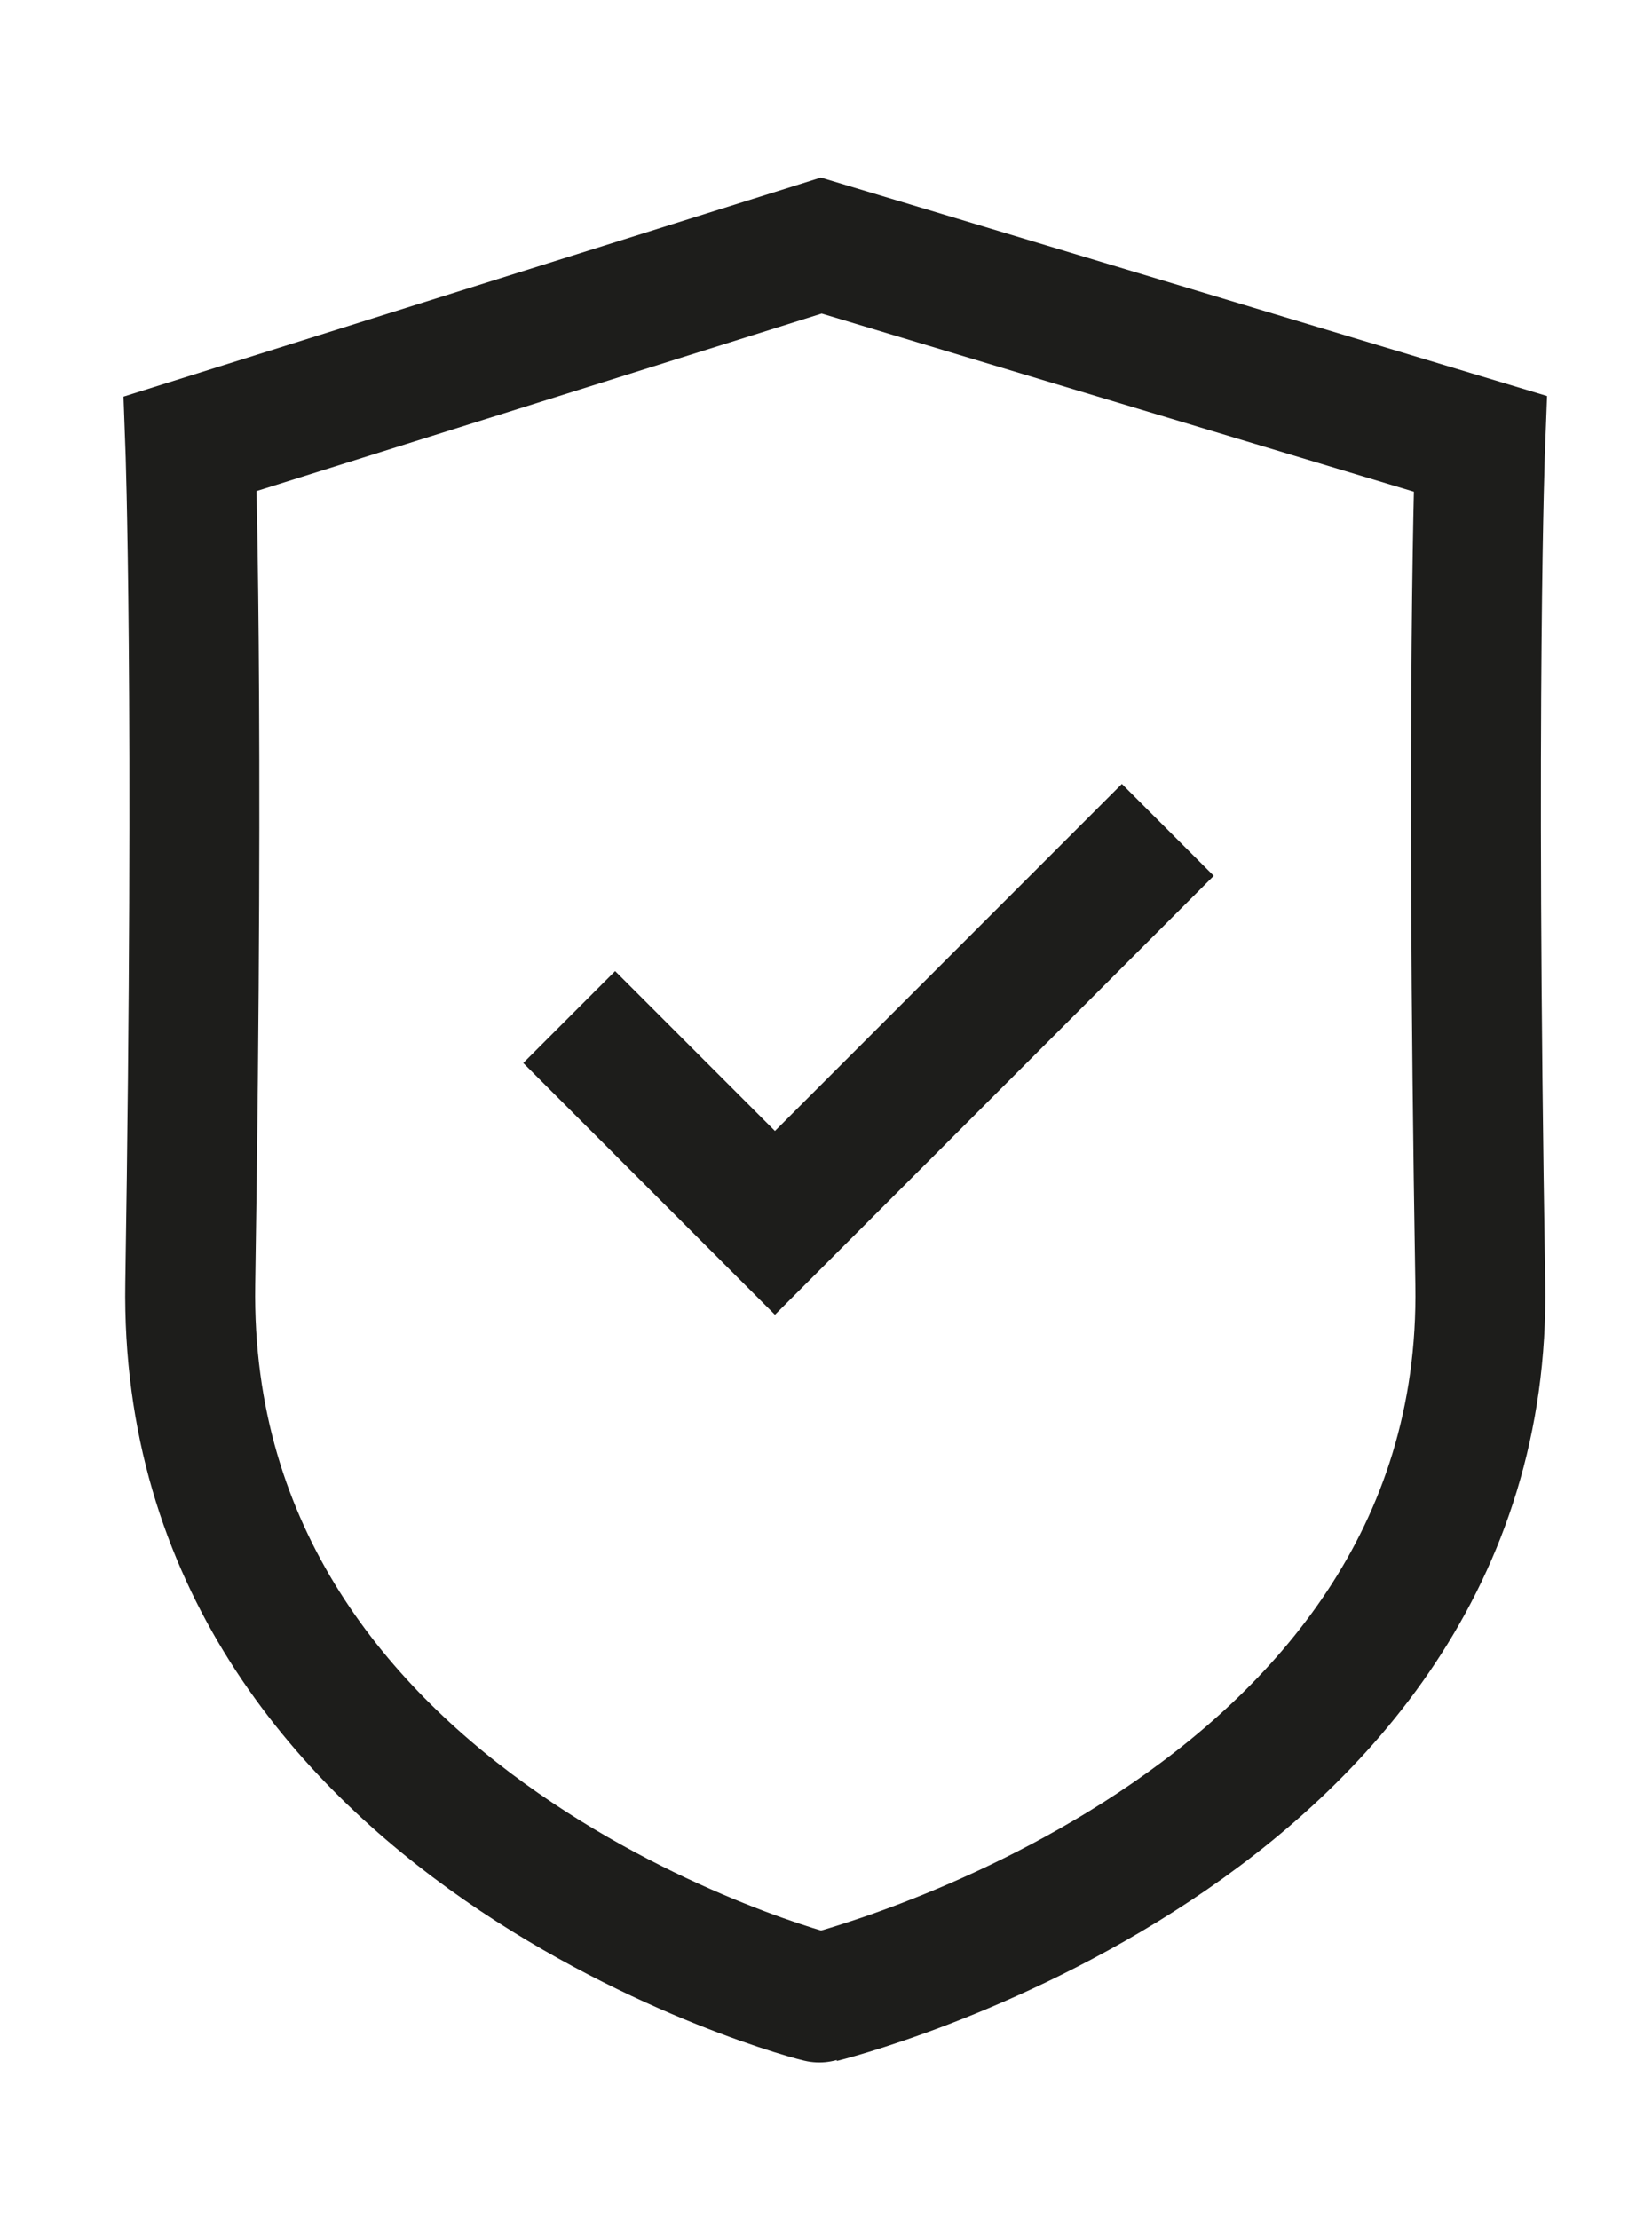
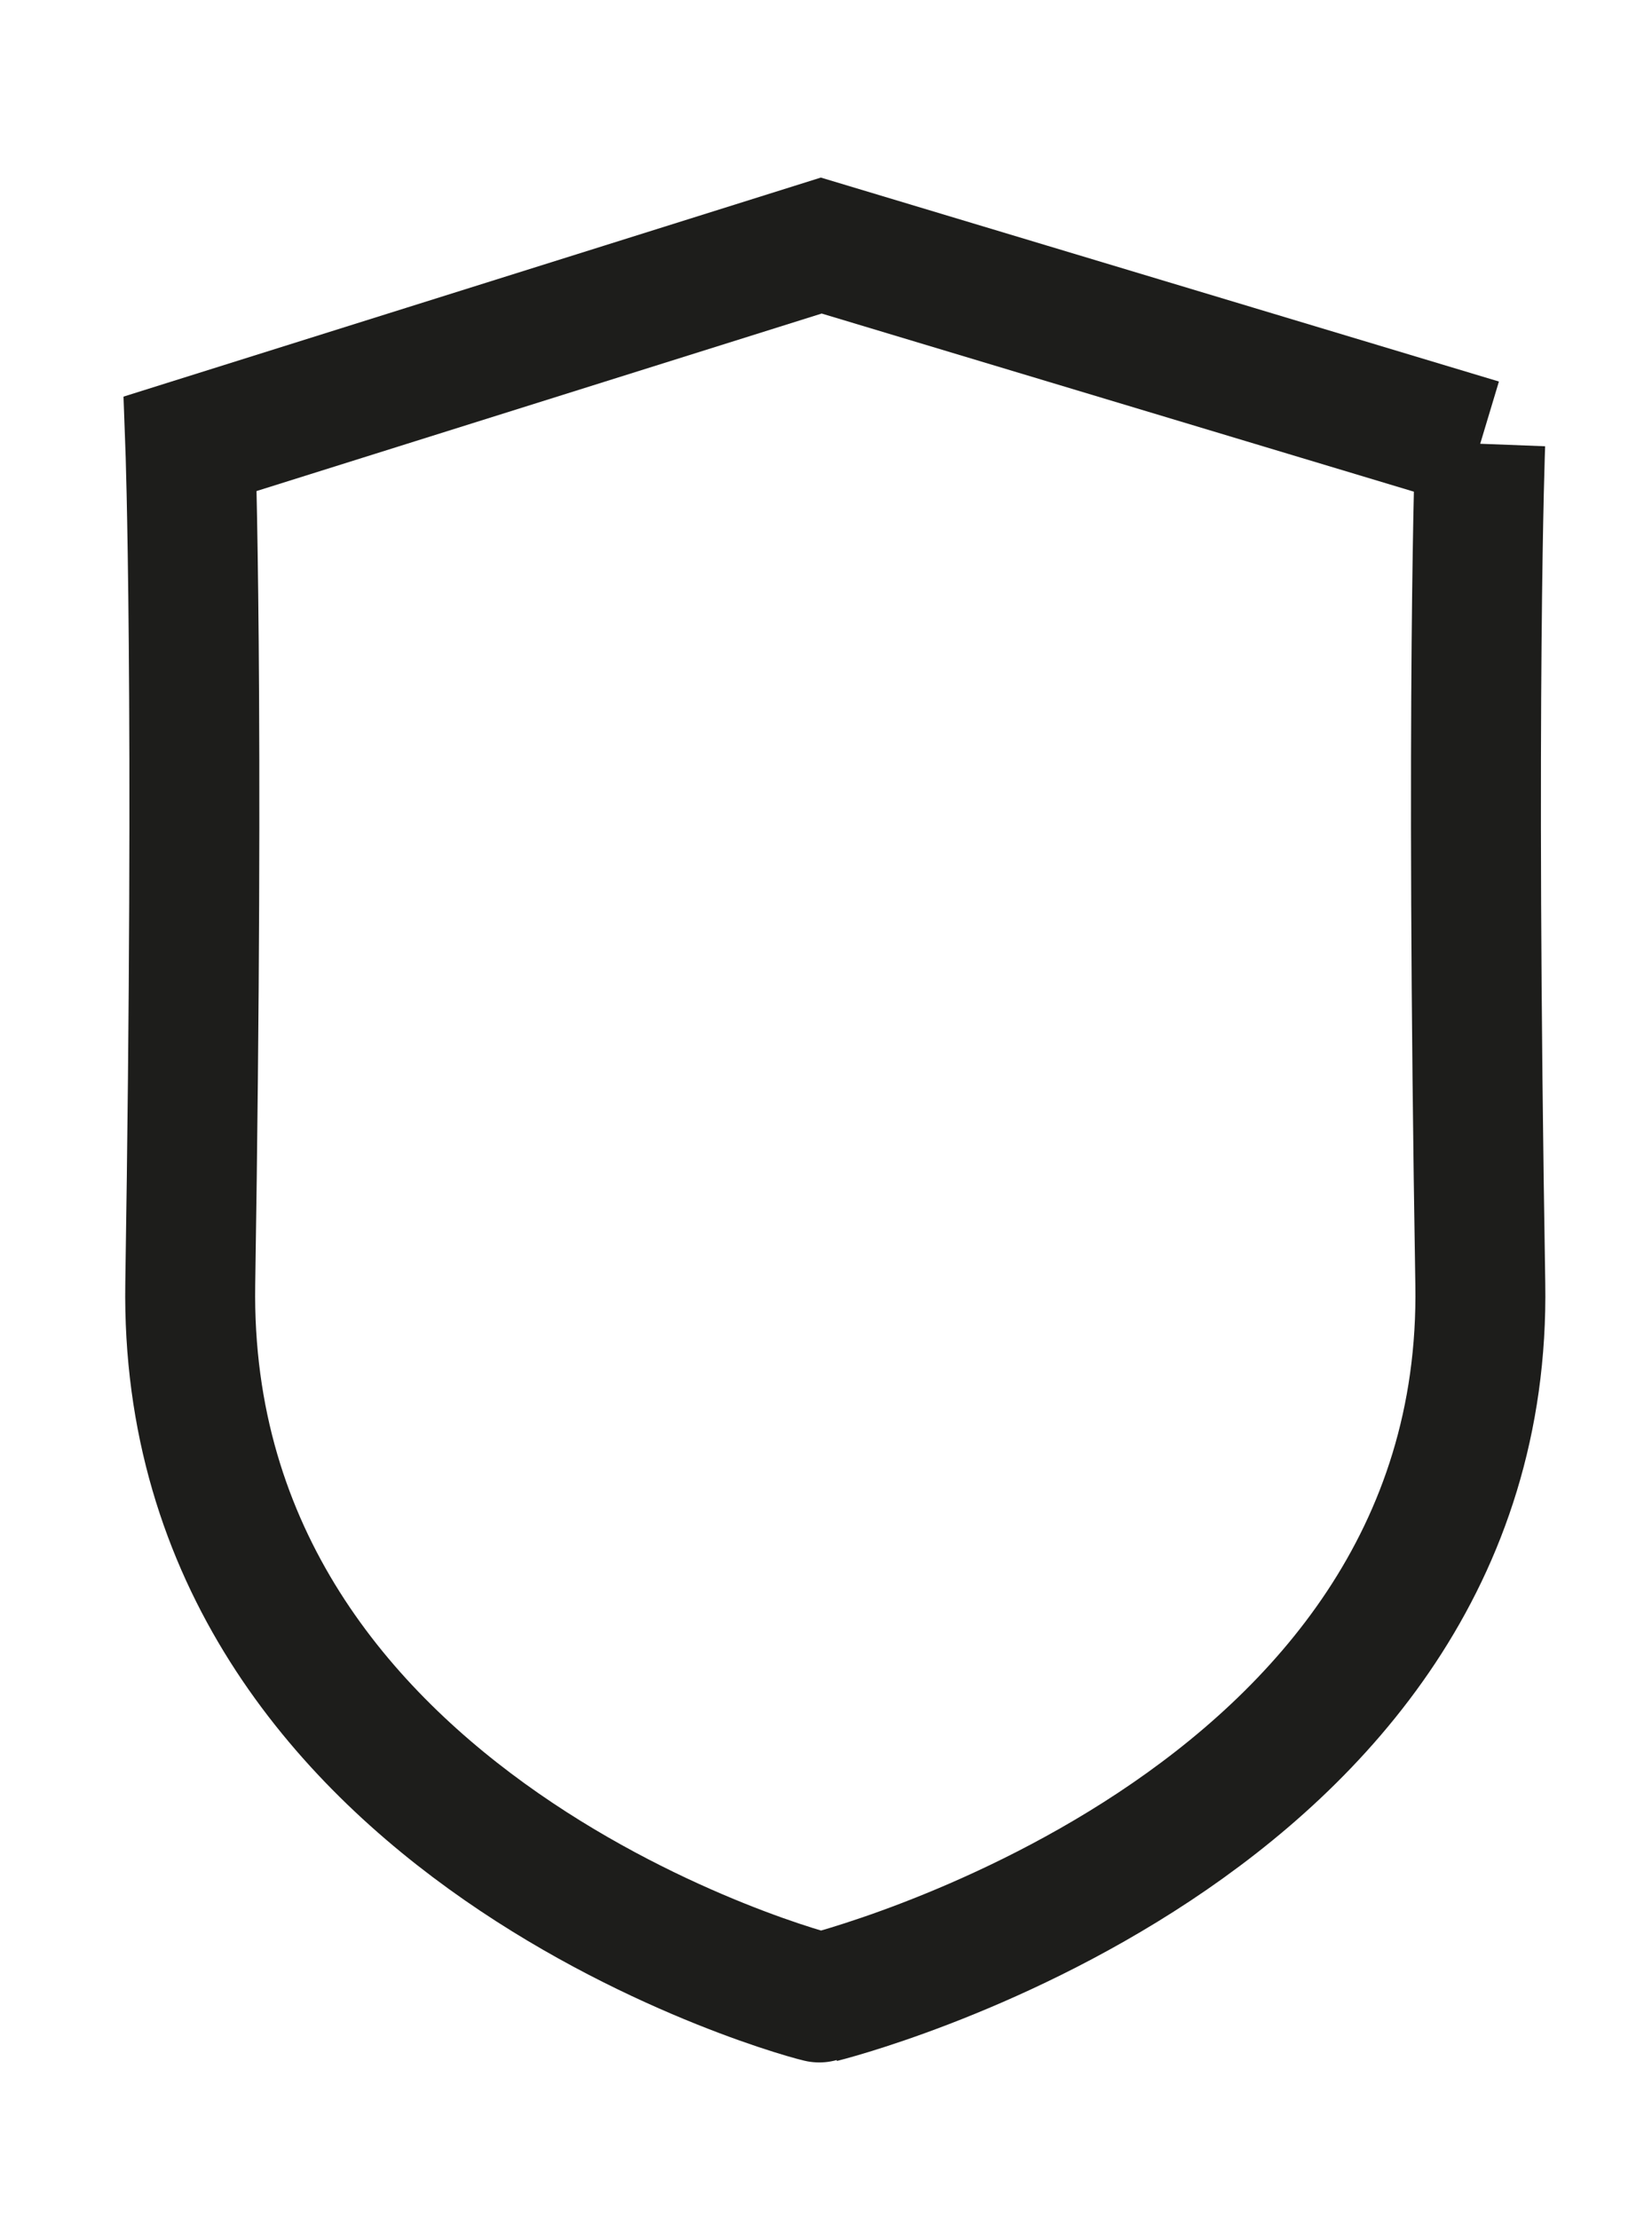
<svg xmlns="http://www.w3.org/2000/svg" viewBox="0 0 178 239">
  <g fill="none" stroke="#1d1d1b" stroke-miterlimit="10" stroke-width="14">
-     <path d="m159.49 47.8-71-21.35-67.99 21.35s1 27 0 90.5c-.93 59 67.68 77 68 76.9 0 0 72-17.78 71-76.9-1.05-63.5-.01-90.5-.01-90.5z" />
-     <path d="m61.33 109.55 22.17 22.17 42.33-42.33" />
+     <path d="m159.49 47.8-71-21.35-67.99 21.35s1 27 0 90.5c-.93 59 67.68 77 68 76.9 0 0 72-17.78 71-76.9-1.05-63.5-.01-90.5-.01-90.5" />
  </g>
</svg>